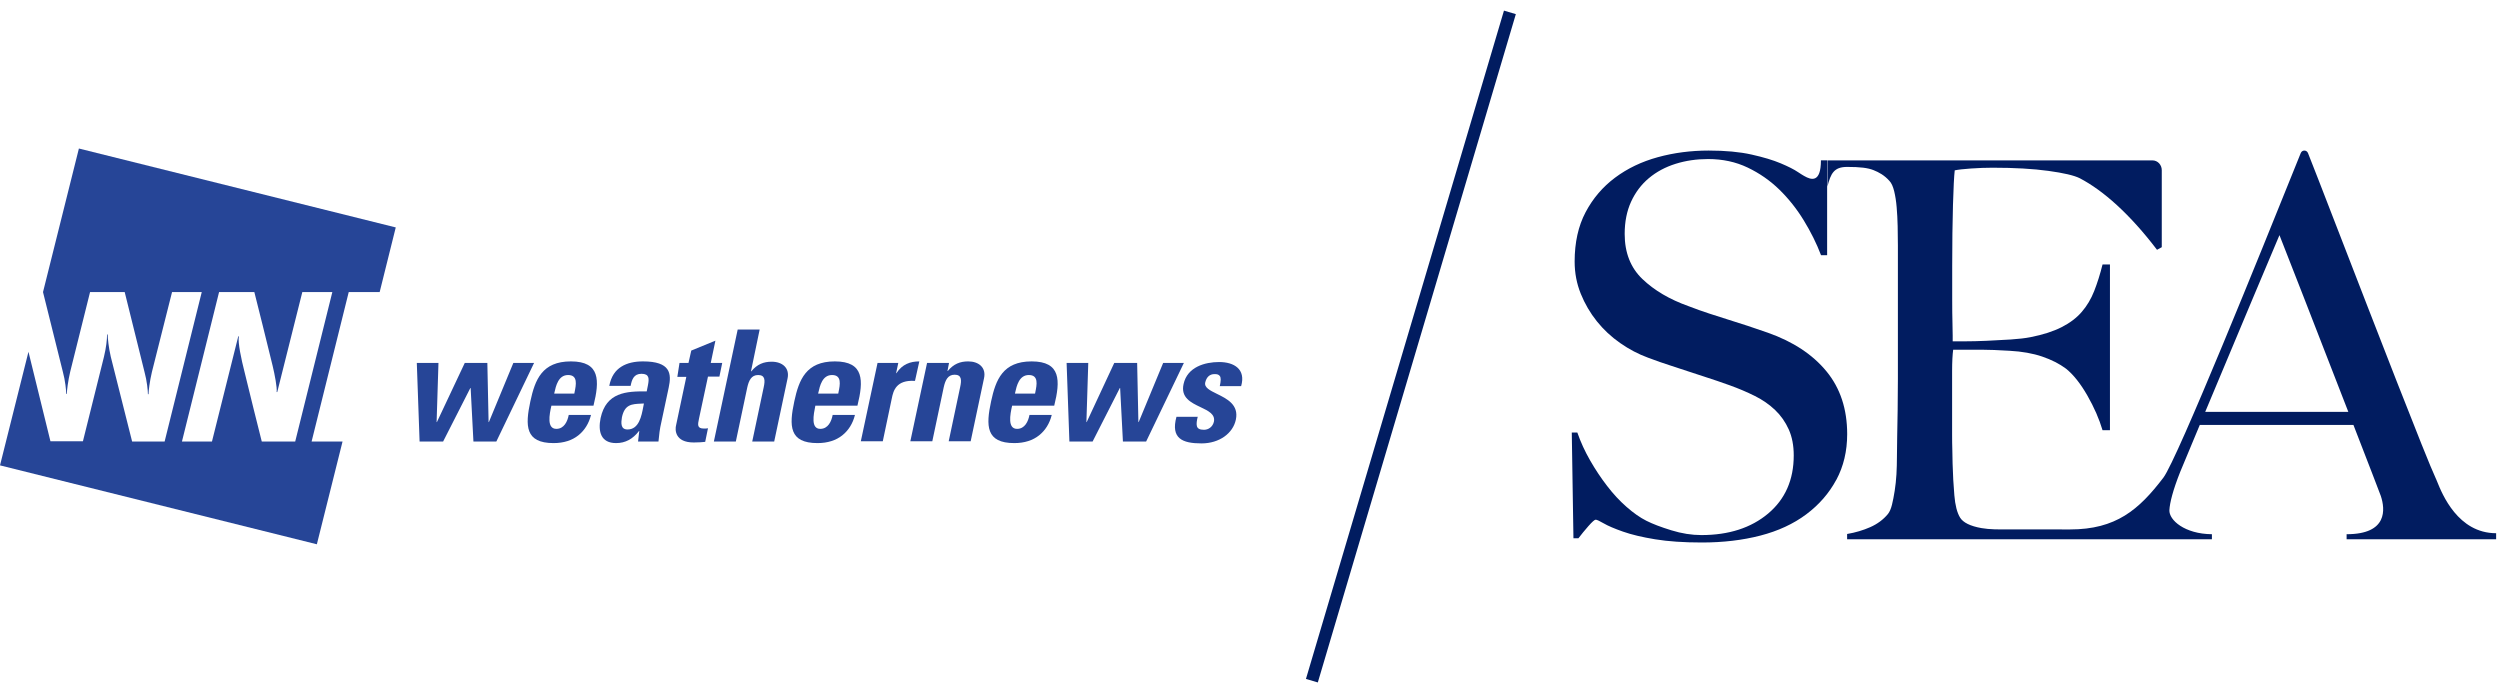
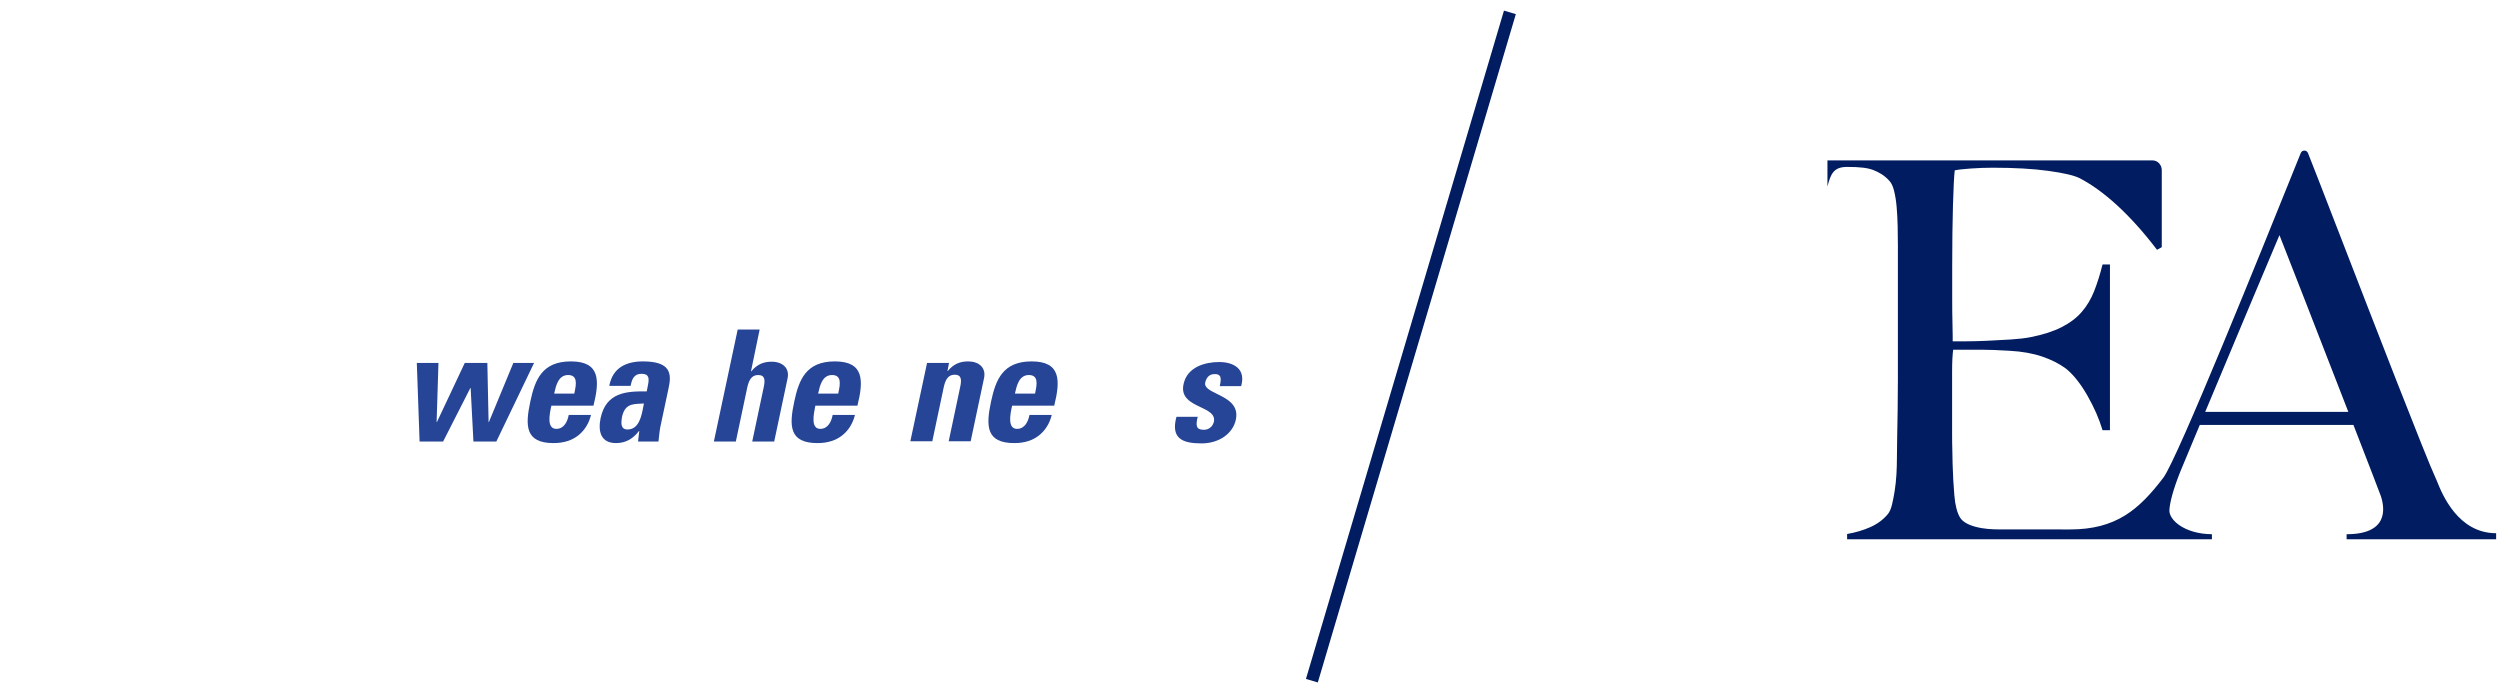
<svg xmlns="http://www.w3.org/2000/svg" width="202" height="56" viewBox="0 0 202 56" fill="none">
  <g clip-path="url(#clip0_11630_2288)">
    <path d="M2.3 28.426L0 37.602L25.602 43.978L27.677 35.677H25.177L28.177 23.601H30.677L31.977 18.376L6.375 12L3.475 23.601C3.475 23.601 4.95 29.551 5.075 30.027C5.275 30.752 5.35 31.552 5.35 31.827H5.4C5.4 31.577 5.5 30.752 5.675 30.027C5.901 29.151 7.276 23.601 7.276 23.601H10.076L11.676 30.052C11.876 30.777 11.951 31.577 11.951 31.852H12.001C12.001 31.602 12.101 30.777 12.276 30.052L13.901 23.601H16.301L13.301 35.677H10.676L8.951 28.826C8.776 28.076 8.701 27.301 8.701 27.026H8.651C8.651 27.451 8.576 28.101 8.401 28.826L6.701 35.652H4.075L2.3 28.426ZM20.551 23.601C20.551 23.601 21.877 28.876 22.027 29.551C22.202 30.277 22.402 31.327 22.352 31.677H22.402L24.427 23.601H26.852L23.852 35.677H21.152C21.152 35.677 19.877 30.602 19.752 30.027C19.502 29.051 19.201 27.651 19.302 27.176H19.252L17.126 35.677H14.701L17.701 23.601H20.551Z" fill="#264597" />
  </g>
  <path d="M61.705 31.302L60.78 35.677H62.555L63.63 30.602C63.83 29.727 63.205 29.226 62.355 29.226C61.705 29.226 61.18 29.427 60.705 30.002H60.68L61.38 26.627H59.605L57.68 35.677H59.455L60.38 31.302C60.505 30.752 60.705 30.302 61.255 30.302C61.83 30.302 61.83 30.727 61.705 31.302Z" fill="#264597" />
-   <path d="M54.904 29.326H55.63L55.855 28.326L57.805 27.526L57.429 29.326H58.355L58.129 30.427H57.205L56.479 33.827L56.476 33.843C56.378 34.309 56.311 34.627 56.879 34.627C57.004 34.627 57.104 34.627 57.205 34.602L56.98 35.702L56.977 35.702C56.728 35.727 56.478 35.752 56.054 35.752C54.529 35.752 54.529 34.727 54.629 34.352L55.454 30.452H54.729L54.904 29.326Z" fill="#264597" />
  <path fill-rule="evenodd" clip-rule="evenodd" d="M47.954 32.777C48.454 30.752 48.504 29.201 46.129 29.201C43.803 29.201 43.228 30.677 42.853 32.427C42.429 34.402 42.429 35.802 44.729 35.802C45.554 35.802 46.229 35.577 46.729 35.177C47.229 34.777 47.579 34.227 47.754 33.526H45.954C45.854 34.052 45.579 34.652 44.954 34.652C44.178 34.652 44.379 33.526 44.554 32.776L47.954 32.777ZM44.795 31.729L44.795 31.727C44.92 31.17 45.115 30.302 45.904 30.302C46.71 30.302 46.549 31.089 46.424 31.703L46.411 31.766L46.404 31.802H44.779C44.784 31.778 44.789 31.754 44.795 31.729Z" fill="#264597" />
  <path d="M33.678 29.326H35.428L35.278 34.102H35.303L37.553 29.326H39.378L39.478 34.102H39.503L41.478 29.326H43.153L40.103 35.677H38.253L38.028 31.352H38.003L35.803 35.677H33.903L33.678 29.326Z" fill="#264597" />
  <path fill-rule="evenodd" clip-rule="evenodd" d="M51.954 29.201C54.179 29.201 54.279 30.177 54.029 31.327L53.354 34.502C53.303 34.756 53.275 35.022 53.247 35.291L53.247 35.292C53.234 35.42 53.22 35.548 53.204 35.677H51.554L51.654 34.827H51.629C51.129 35.477 50.529 35.802 49.779 35.802C48.554 35.802 48.304 34.877 48.529 33.777C48.979 31.702 50.604 31.602 52.254 31.627L52.354 31.127C52.454 30.602 52.479 30.202 51.829 30.202C51.204 30.202 51.054 30.677 50.954 31.177H49.229C49.379 30.402 49.729 29.927 50.204 29.627C50.679 29.326 51.279 29.201 51.954 29.201ZM51.976 32.872L51.976 32.871C51.995 32.774 52.012 32.683 52.029 32.602C51.954 32.606 51.88 32.609 51.809 32.613C51.045 32.648 50.482 32.674 50.254 33.702C50.179 34.152 50.129 34.702 50.704 34.702C51.632 34.702 51.837 33.609 51.976 32.872Z" fill="#264597" />
  <path fill-rule="evenodd" clip-rule="evenodd" d="M69.281 32.777C69.781 30.752 69.831 29.201 67.455 29.201C65.13 29.201 64.555 30.677 64.18 32.427C63.755 34.402 63.755 35.802 66.055 35.802C66.88 35.802 67.555 35.577 68.056 35.177C68.556 34.777 68.906 34.227 69.081 33.526H67.28C67.18 34.052 66.905 34.652 66.28 34.652C65.505 34.652 65.73 33.526 65.88 32.776L69.281 32.777ZM66.105 31.802L66.112 31.772L66.122 31.727C66.247 31.17 66.441 30.302 67.23 30.302C68.037 30.302 67.876 31.089 67.75 31.703C67.746 31.727 67.741 31.75 67.736 31.773L67.73 31.802H66.105Z" fill="#264597" />
-   <path d="M72.406 30.152L72.581 29.326L70.905 29.326L69.555 35.652H71.33L72.055 32.202C72.18 31.577 72.405 30.677 73.931 30.777L74.281 29.201C73.556 29.201 72.906 29.426 72.43 30.152H72.406Z" fill="#264597" />
  <path d="M76.556 29.977H76.581C77.056 29.401 77.581 29.201 78.231 29.201C79.081 29.201 79.706 29.702 79.506 30.577L78.431 35.652H76.656L77.581 31.277C77.706 30.702 77.706 30.276 77.131 30.276C76.581 30.276 76.381 30.727 76.256 31.277L75.331 35.652H73.556L74.906 29.326H76.681L76.556 29.977Z" fill="#264597" />
  <path fill-rule="evenodd" clip-rule="evenodd" d="M83.356 29.201C85.732 29.201 85.682 30.752 85.182 32.777L81.781 32.776C81.606 33.526 81.406 34.652 82.181 34.652C82.806 34.652 83.082 34.052 83.182 33.526H84.982C84.807 34.227 84.457 34.777 83.957 35.177C83.457 35.577 82.782 35.802 81.957 35.802C79.656 35.802 79.656 34.402 80.081 32.427C80.456 30.677 81.031 29.201 83.356 29.201ZM82.023 31.727L82.023 31.729C82.017 31.754 82.012 31.778 82.007 31.802H83.632C83.634 31.788 83.637 31.774 83.64 31.76L83.652 31.703C83.777 31.088 83.938 30.302 83.132 30.302C82.343 30.302 82.148 31.17 82.023 31.727Z" fill="#264597" />
-   <path d="M86.182 29.326H87.932L87.782 34.102H87.807L90.032 29.326H91.882L91.982 34.102H92.007L93.983 29.326H95.657L92.607 35.677H90.732L90.507 31.352H90.482L88.282 35.677H86.407L86.182 29.326Z" fill="#264597" />
  <path d="M96.776 33.677C96.778 33.669 96.781 33.66 96.783 33.652V33.677H96.776Z" fill="#264597" />
  <path d="M96.776 33.677H95.058C94.582 35.427 95.533 35.827 97.082 35.827C98.533 35.827 99.633 35.002 99.858 33.902C100.108 32.697 99.131 32.218 98.329 31.824C97.766 31.548 97.29 31.314 97.383 30.902C97.483 30.477 97.733 30.227 98.133 30.227C98.333 30.227 98.458 30.252 98.558 30.377C98.658 30.502 98.658 30.752 98.558 31.202H100.283C100.683 29.827 99.708 29.252 98.508 29.252C97.358 29.252 95.933 29.652 95.633 31.027C95.385 32.127 96.234 32.531 97.003 32.897C97.632 33.196 98.207 33.47 98.083 34.077C97.983 34.502 97.633 34.727 97.283 34.727C96.933 34.727 96.758 34.627 96.708 34.427C96.659 34.233 96.705 33.968 96.776 33.677Z" fill="#264597" />
  <path d="M122 1L106 55" stroke="#011C60" stroke-miterlimit="10" />
-   <path d="M148.371 38.771C147.786 39.857 146.977 40.787 145.943 41.559C144.909 42.332 143.674 42.904 142.235 43.276C140.797 43.648 139.224 43.834 137.516 43.834C136.046 43.834 134.789 43.748 133.741 43.576C132.693 43.404 131.823 43.198 131.134 42.954C130.446 42.712 129.927 42.49 129.584 42.29C129.239 42.09 129.021 41.99 128.932 41.99C128.843 41.99 128.648 42.162 128.347 42.504C128.045 42.848 127.778 43.176 127.538 43.49H127.134L127 34.951H127.449C127.719 35.723 128.062 36.473 128.483 37.204C128.901 37.934 129.358 38.621 129.855 39.265C130.348 39.91 130.872 40.473 131.427 40.959C131.982 41.446 132.511 41.818 133.022 42.076C133.532 42.334 134.204 42.59 135.043 42.848C135.882 43.107 136.69 43.234 137.471 43.234C139.687 43.234 141.485 42.654 142.865 41.496C144.243 40.337 144.934 38.771 144.934 36.798C144.934 35.998 144.8 35.296 144.53 34.696C144.259 34.096 143.894 33.573 143.428 33.129C142.963 32.684 142.417 32.307 141.789 31.993C141.159 31.679 140.485 31.393 139.768 31.134C139.049 30.876 138.419 30.662 137.881 30.49C137.343 30.318 136.838 30.154 136.375 29.996C135.91 29.84 135.43 29.682 134.937 29.523C134.443 29.368 133.85 29.16 133.161 28.901C132.38 28.615 131.633 28.223 130.914 27.721C130.195 27.221 129.565 26.634 129.027 25.962C128.489 25.29 128.054 24.546 127.725 23.732C127.396 22.918 127.231 22.051 127.231 21.134C127.231 19.59 127.527 18.259 128.118 17.143C128.709 16.026 129.503 15.098 130.499 14.354C131.497 13.61 132.645 13.059 133.95 12.701C135.255 12.343 136.623 12.165 138.062 12.165C139.411 12.165 140.563 12.273 141.522 12.487C142.481 12.701 143.267 12.937 143.88 13.196C144.493 13.454 144.959 13.69 145.274 13.904C145.524 14.073 145.686 14.166 145.755 14.206C145.773 14.216 145.785 14.223 145.79 14.226C146.336 14.54 147.131 14.804 147.131 12.957H147.632V20.618H147.139C146.779 19.673 146.314 18.737 145.745 17.807C145.176 16.876 144.516 16.048 143.769 15.318C143.019 14.587 142.166 13.996 141.207 13.537C140.248 13.079 139.185 12.851 138.015 12.851C137.086 12.851 136.208 12.979 135.386 13.237C134.56 13.496 133.841 13.882 133.228 14.396C132.615 14.909 132.135 15.548 131.789 16.304C131.444 17.062 131.274 17.929 131.274 18.901C131.274 20.418 131.753 21.634 132.709 22.548C133.666 23.465 134.906 24.193 136.431 24.737C137.028 24.968 137.588 25.165 138.112 25.337C138.636 25.509 139.152 25.673 139.659 25.832C140.167 25.99 140.682 26.154 141.207 26.326C141.731 26.498 142.274 26.684 142.843 26.884C144.875 27.601 146.45 28.637 147.571 29.996C148.692 31.354 149.252 33.048 149.252 35.079C149.252 36.451 148.959 37.682 148.377 38.768L148.371 38.771Z" fill="#011C60" />
  <path fill-rule="evenodd" clip-rule="evenodd" d="M149.247 43.571V43.146C149.918 43.032 150.54 42.848 151.117 42.593C151.694 42.337 152.171 41.984 152.547 41.529C152.681 41.359 152.79 41.112 152.871 40.785C152.952 40.459 153.024 40.082 153.091 39.657C153.158 39.232 153.205 38.785 153.233 38.318C153.258 37.851 153.272 37.39 153.272 36.937C153.272 36.54 153.278 36.001 153.292 35.321C153.301 34.851 153.31 34.351 153.318 33.821L153.318 33.818C153.322 33.58 153.326 33.337 153.331 33.087C153.345 32.279 153.35 31.451 153.35 30.601V19.846C153.35 19.334 153.345 18.812 153.331 18.273C153.317 17.735 153.292 17.226 153.25 16.743C153.211 16.262 153.141 15.829 153.049 15.446C152.954 15.062 152.829 14.787 152.667 14.618C152.266 14.165 151.82 13.921 151.379 13.746C150.922 13.565 150.306 13.487 149.247 13.487C148.187 13.487 147.922 14.015 147.658 15.071V12.96H173.924C174.337 12.96 174.671 13.315 174.671 13.751V19.973L174.287 20.184C172.112 17.323 169.952 15.396 168.045 14.401C167.588 14.173 166.743 13.976 165.508 13.807C164.273 13.637 162.77 13.551 161 13.551C160.437 13.551 159.851 13.573 159.249 13.615C158.644 13.657 158.209 13.707 157.942 13.765C157.889 14.218 157.841 15.154 157.8 16.571C157.761 17.987 157.738 19.632 157.738 21.501V24.223C157.738 24.959 157.744 25.562 157.758 26.029C157.772 26.496 157.777 26.857 157.777 27.112V27.579H158.778C159.28 27.579 159.854 27.565 160.504 27.537C161.153 27.509 161.806 27.473 162.455 27.432C163.105 27.39 163.648 27.326 164.08 27.24C165.081 27.043 165.915 26.773 166.584 26.432C167.25 26.093 167.794 25.682 168.209 25.198C168.625 24.718 168.959 24.157 169.21 23.518C169.461 22.879 169.687 22.165 169.885 21.371H170.484V34.762H169.885C169.617 33.857 169.21 32.921 168.658 31.957C168.106 30.993 167.532 30.271 166.932 29.787C166.397 29.39 165.756 29.065 165.006 28.809C164.256 28.554 163.381 28.398 162.377 28.343C161.875 28.315 161.46 28.293 161.125 28.279C160.791 28.265 160.456 28.257 160.125 28.257H157.816C157.763 28.654 157.73 29.235 157.73 30.001V35.104C157.73 35.557 157.735 35.99 157.749 36.401C157.763 36.812 157.769 37.16 157.769 37.443C157.794 38.351 157.841 39.207 157.911 40.015C157.978 40.823 158.131 41.426 158.374 41.821C158.616 42.218 159.191 42.51 160.105 42.671C160.767 42.788 161.514 42.782 162.355 42.774C162.509 42.773 164.919 42.776 166.305 42.778L167.259 42.779C170.966 42.779 172.82 41.196 174.8 38.596C175.937 37.103 182.951 19.689 185.25 13.98C185.566 13.196 185.793 12.633 185.903 12.362C186.012 12.101 186.374 12.101 186.483 12.362C186.707 12.907 187.688 15.442 188.966 18.746L188.967 18.747C191.777 26.009 196.022 36.98 196.823 38.684H196.826C196.85 38.736 196.882 38.815 196.923 38.917C197.326 39.918 198.604 43.084 201.688 43.084V43.571H189.606V43.165C192.945 43.165 192.722 41.137 192.371 40.076C192.31 39.89 191.373 37.471 190.157 34.334H177.743C177.477 34.972 177.233 35.556 177.02 36.065L177.019 36.07C176.547 37.197 176.228 37.961 176.157 38.137C175.577 39.596 175.318 40.623 175.287 41.218C175.246 42.018 176.52 43.146 178.722 43.165V43.571L149.247 43.571ZM178.181 33.279C180.526 27.676 184.066 19.24 184.18 18.998C184.337 19.371 187.409 27.257 189.745 33.279H178.181Z" fill="#011C60" />
  <defs>
    <clipPath id="clip0_11630_2288">
-       <rect width="32" height="32" fill="white" transform="translate(0 12)" />
-     </clipPath>
+       </clipPath>
  </defs>
</svg>